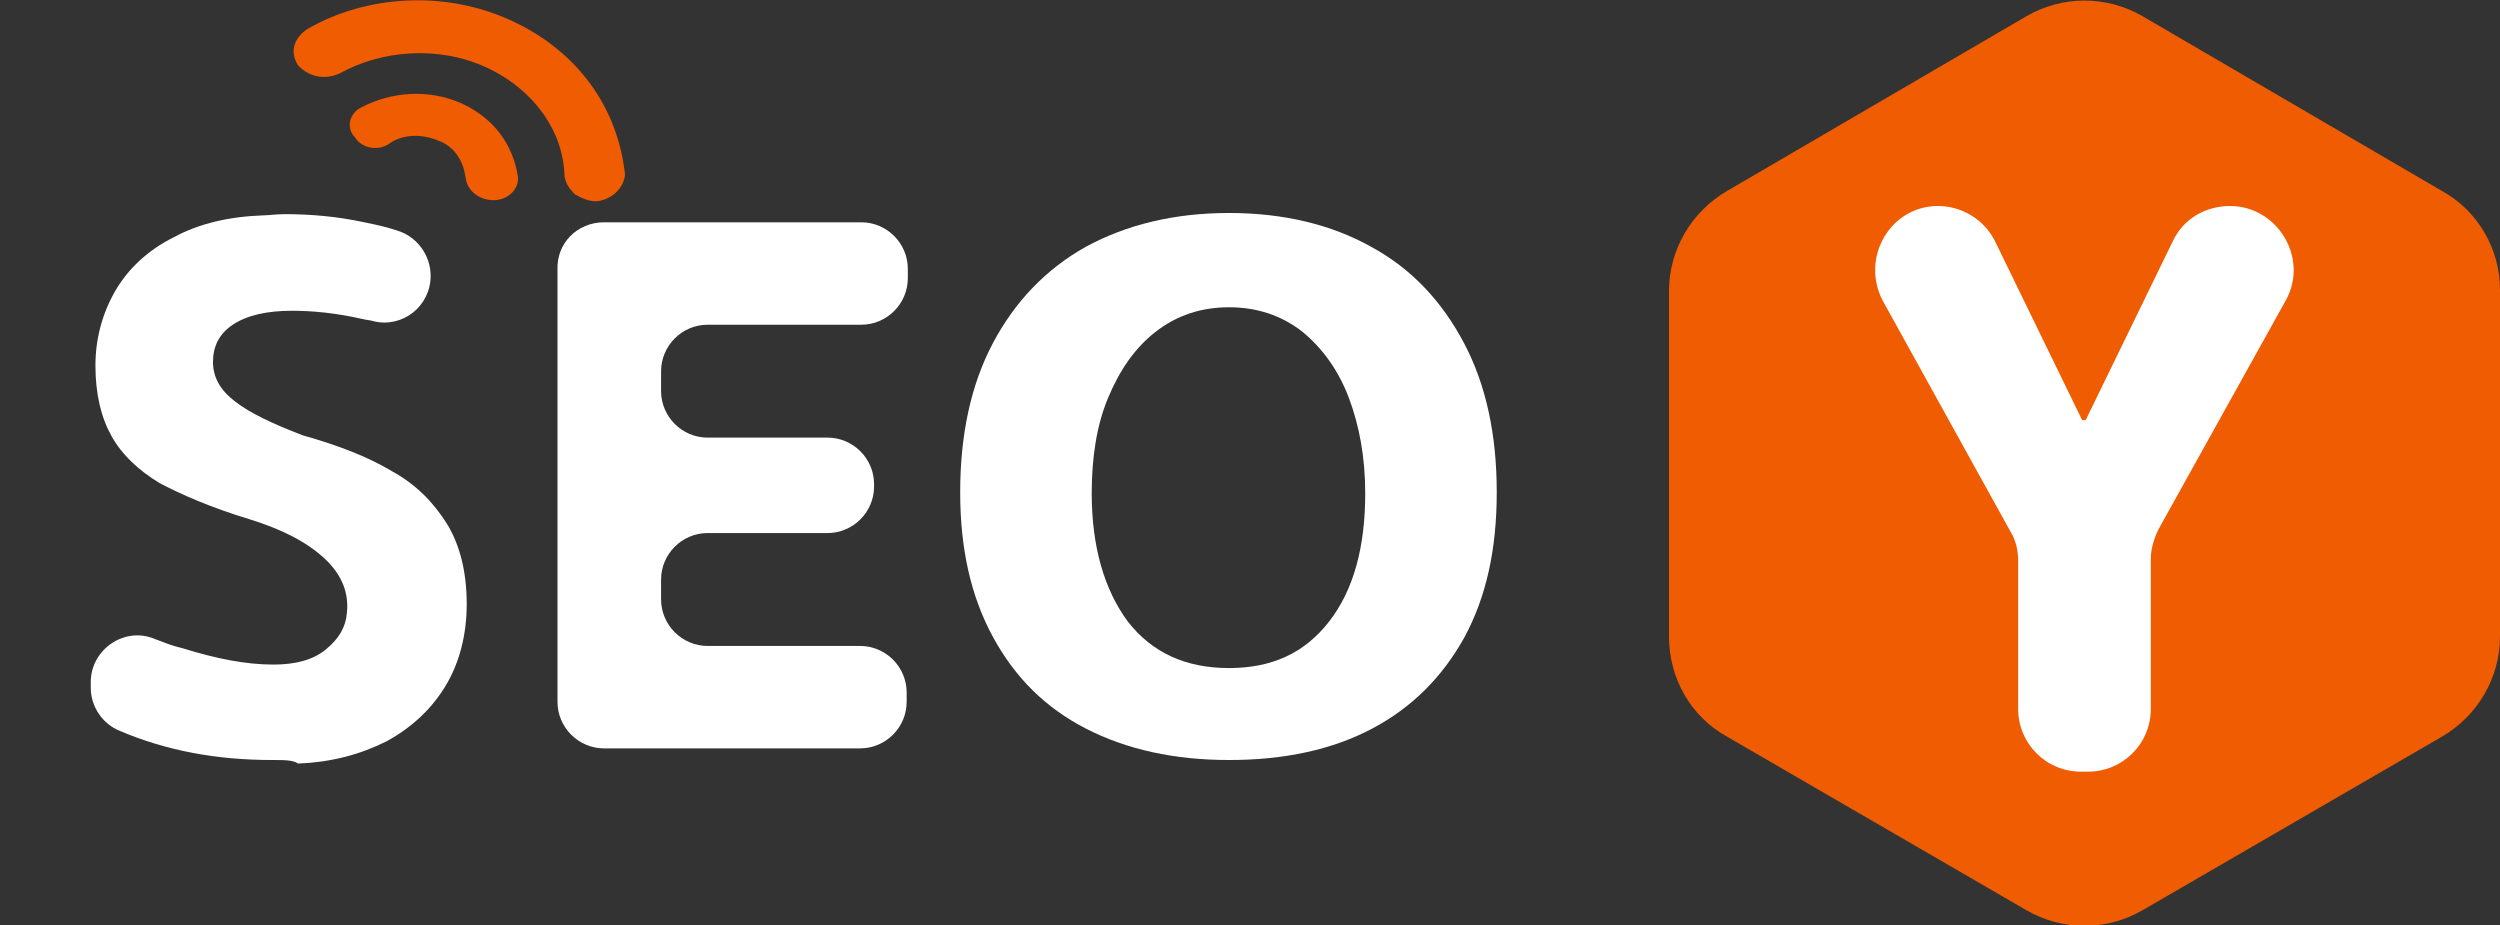
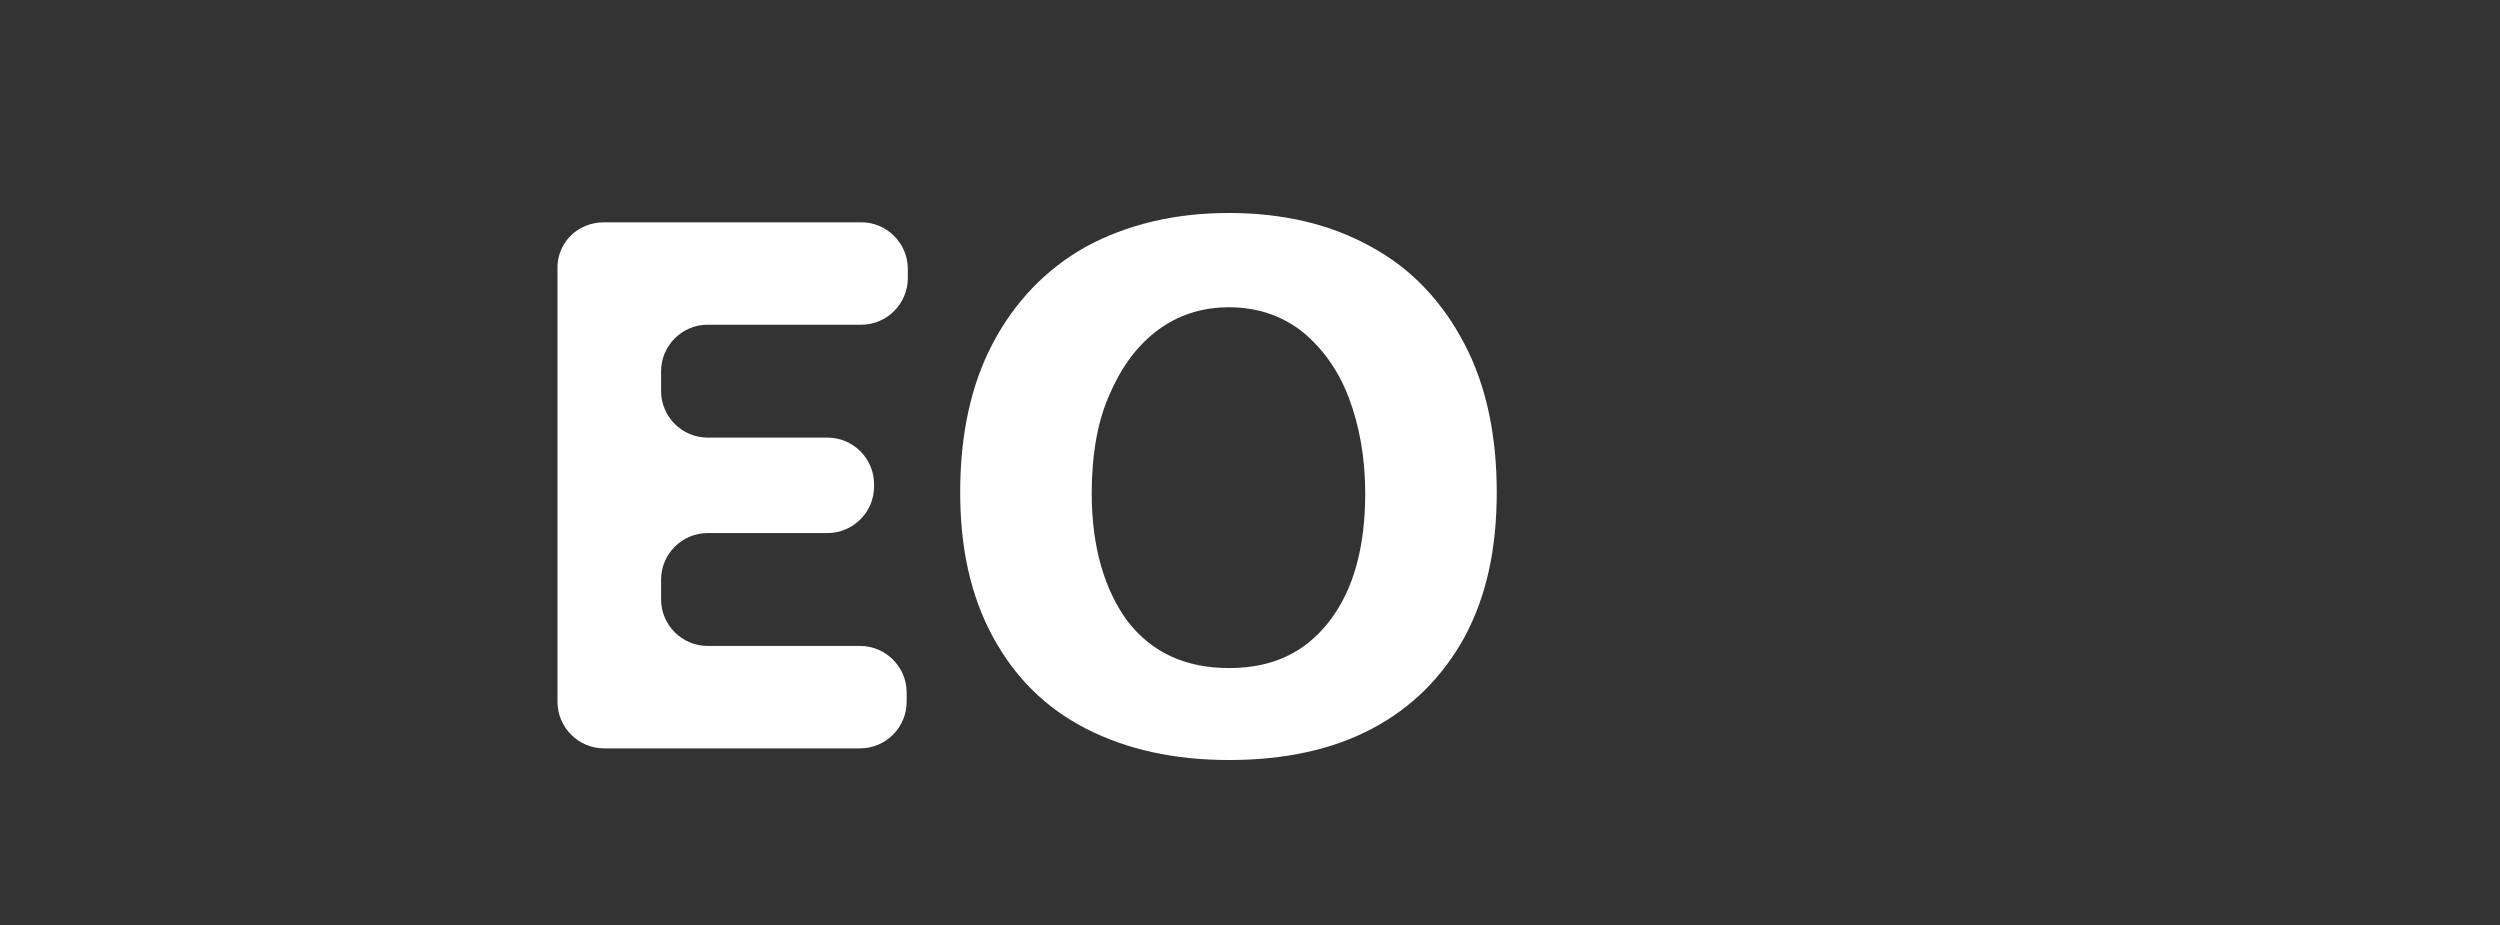
<svg xmlns="http://www.w3.org/2000/svg" version="1.1" id="图层_1" x="0px" y="0px" viewBox="0 0 214.8 79.5" style="enable-background:new 0 0 214.8 79.5;" xml:space="preserve">
  <rect x="0" y="0" width="214.8" height="79.5" fill="#333333" stroke="none" />
  <style type="text/css">
	.st0{fill:#EF5C02;}
	.st1{fill:#FFFFFF;}
</style>
-   <path class="st0" d="M209.8,16.4l-25.7-15c-3.1-1.8-6.9-1.8-10,0l-25.7,15c-3.1,1.8-5,5.1-5,8.6v29.7c0,3.6,1.9,6.9,5,8.6l25.7,14.9  c3.1,1.8,6.9,1.8,10,0l25.7-14.9c3.1-1.8,5-5.1,5-8.6V24.9C214.8,21.4,212.9,18.1,209.8,16.4z" />
  <g>
-     <path class="st0" d="M44,1.8c-5.8-2.7-12.6-2.2-17.6,0.7c-1.2,0.8-1.5,2-0.8,3.1c0.9,1,2.3,1.3,3.6,0.7c3.6-2,8.5-2.4,12.6-0.5   s6.6,5.5,6.7,9.3c0.1,0.6,0.3,1,0.9,1.6c0.5,0.3,1.2,0.6,1.8,0.6c1.3-0.1,2.4-1.1,2.5-2.3C53.1,9.4,49.8,4.5,44,1.8z" />
-     <path class="st0" d="M39.7,8.9c-2.9-1.3-6.1-1-8.6,0.3c-1.1,0.5-1.4,1.8-0.6,2.6c0.6,1,2.1,1.2,3,0.5c1.2-0.8,2.8-0.8,4.2-0.2   c1.4,0.5,2.1,1.8,2.3,3.1c0.1,1.2,1.2,2,2.4,2l0,0c1.2,0,2.2-0.9,2.1-2C44.1,12.5,42.5,10.2,39.7,8.9z" />
-   </g>
+     </g>
  <g>
-     <path class="st1" d="M166.5,17.7L166.5,17.7c2.1,0,4,1.2,4.9,3l7.5,15.4h0.3l7.5-15.4c0.9-1.9,2.8-3,4.9-3h0c4.1,0,6.8,4.5,4.8,8.1   l-10.9,19.6c-0.4,0.8-0.7,1.7-0.7,2.6v12.9c0,3-2.4,5.4-5.4,5.4h-0.6c-3,0-5.4-2.4-5.4-5.4V48.2c0-0.9-0.2-1.8-0.7-2.6l-10.9-19.7   C159.8,22.2,162.4,17.7,166.5,17.7z" />
-   </g>
+     </g>
  <g>
-     <path class="st1" d="M23.4,65.3c-4.8,0-9.1-0.8-13.1-2.5c-1.5-0.6-2.5-2.1-2.5-3.7v-0.5c0-2.8,2.9-4.8,5.5-3.7   c0.8,0.3,1.5,0.6,2.4,0.8c2.9,0.9,5.4,1.4,7.8,1.4c1.9,0,3.4-0.4,4.5-1.3c1.1-0.9,1.7-1.9,1.8-3.1c0.2-1.7-0.4-3.3-1.9-4.7   c-1.5-1.4-3.6-2.5-6.5-3.4c-3.3-1-5.8-2.1-7.7-3.1c-1.8-1.1-3.2-2.4-4.1-4c-0.9-1.6-1.4-3.6-1.4-6.1c0-2.3,0.6-4.5,1.7-6.4   c1.1-1.9,2.8-3.5,5-4.6c2.2-1.2,4.8-1.8,7.8-1.9c0.4,0,1-0.1,1.8-0.1c2.2,0,4.5,0.2,6.8,0.7c1,0.2,1.9,0.4,2.8,0.7   c1.7,0.5,2.9,2.1,2.9,3.9v0c0,2.6-2.4,4.5-4.9,3.9c-0.3-0.1-0.6-0.1-1-0.2c-2.2-0.5-4.2-0.7-6-0.7c-2.2,0-3.9,0.4-5.1,1.2   c-1.2,0.8-1.7,1.9-1.7,3.2c0,1.3,0.6,2.4,1.9,3.4c1.3,1,3.2,1.9,5.8,2.9c3.2,0.9,5.7,1.9,7.7,3.1c2,1.1,3.5,2.6,4.7,4.5   c1.1,1.8,1.7,4.1,1.7,6.9c0,2.6-0.6,5-1.8,7c-1.2,2-2.9,3.6-5.1,4.8c-2.2,1.1-4.7,1.8-7.6,1.9C25.2,65.3,24.4,65.3,23.4,65.3z" />
    <path class="st1" d="M51.9,19.1h22.1c2.2,0,4,1.8,4,4v0.8c0,2.2-1.8,4-4,4H60.8c-2.2,0-4,1.8-4,4v1.7c0,2.2,1.8,4,4,4h10.3   c2.2,0,4,1.8,4,4v0.2c0,2.2-1.8,4-4,4H60.8c-2.2,0-4,1.8-4,4v1.7c0,2.2,1.8,4,4,4h13.1c2.2,0,4,1.8,4,4v0.8c0,2.2-1.8,4-4,4H51.9   c-2.2,0-4-1.8-4-4V23.2C47.8,20.9,49.6,19.1,51.9,19.1z" />
    <path class="st1" d="M93.3,62.6c-3.5-1.8-6.1-4.4-8-7.9c-1.9-3.5-2.8-7.6-2.8-12.4c0-4.9,0.9-9.2,2.8-12.8c1.9-3.6,4.6-6.4,8-8.3   c3.5-1.9,7.6-2.9,12.3-2.9c4.7,0,8.8,1,12.2,2.9c3.5,1.9,6.1,4.7,8,8.3c1.9,3.6,2.8,7.9,2.8,12.8c0,4.9-0.9,9-2.8,12.5   c-1.9,3.4-4.5,6-7.9,7.8c-3.4,1.8-7.5,2.7-12.3,2.7C100.9,65.3,96.8,64.4,93.3,62.6z M96.9,53.4c2.1,2.7,5,4,8.7,4   c3.7,0,6.5-1.3,8.6-4c2.1-2.7,3.1-6.4,3.1-11c0-3.1-0.5-5.8-1.4-8.2c-0.9-2.4-2.3-4.3-4-5.7c-1.8-1.4-3.9-2.1-6.3-2.1   c-2.4,0-4.5,0.7-6.3,2.1c-1.8,1.4-3.1,3.3-4.1,5.7c-1,2.4-1.4,5.2-1.4,8.2C93.8,47,94.9,50.7,96.9,53.4z" />
  </g>
</svg>